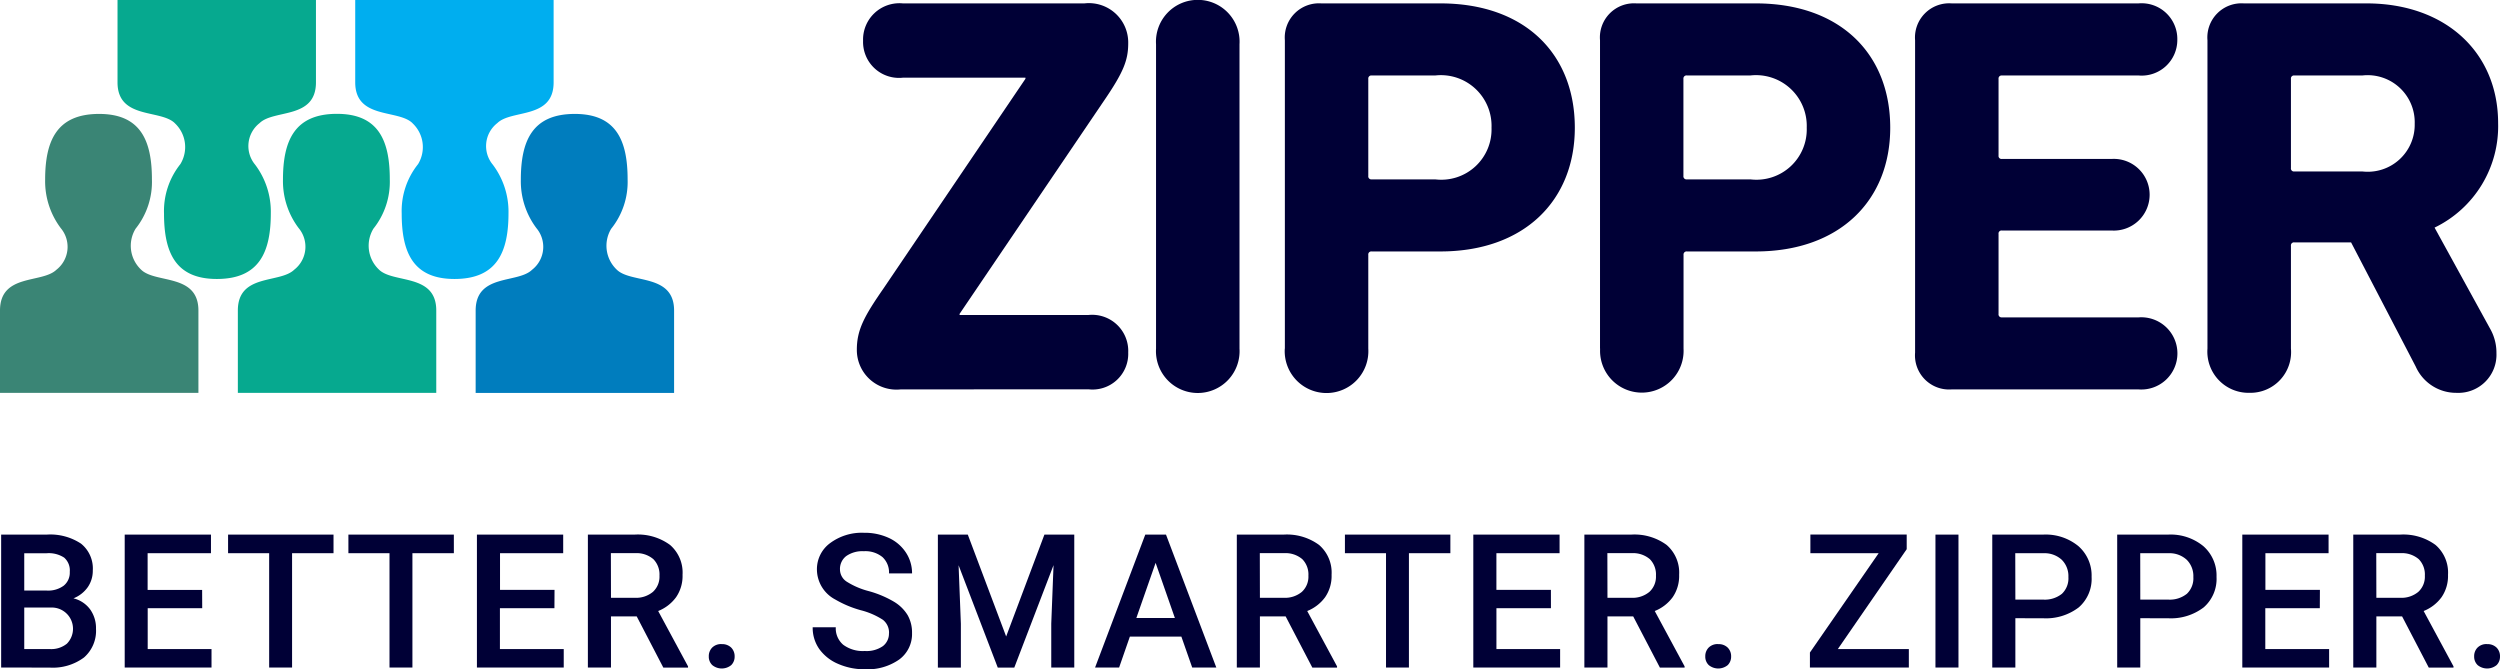
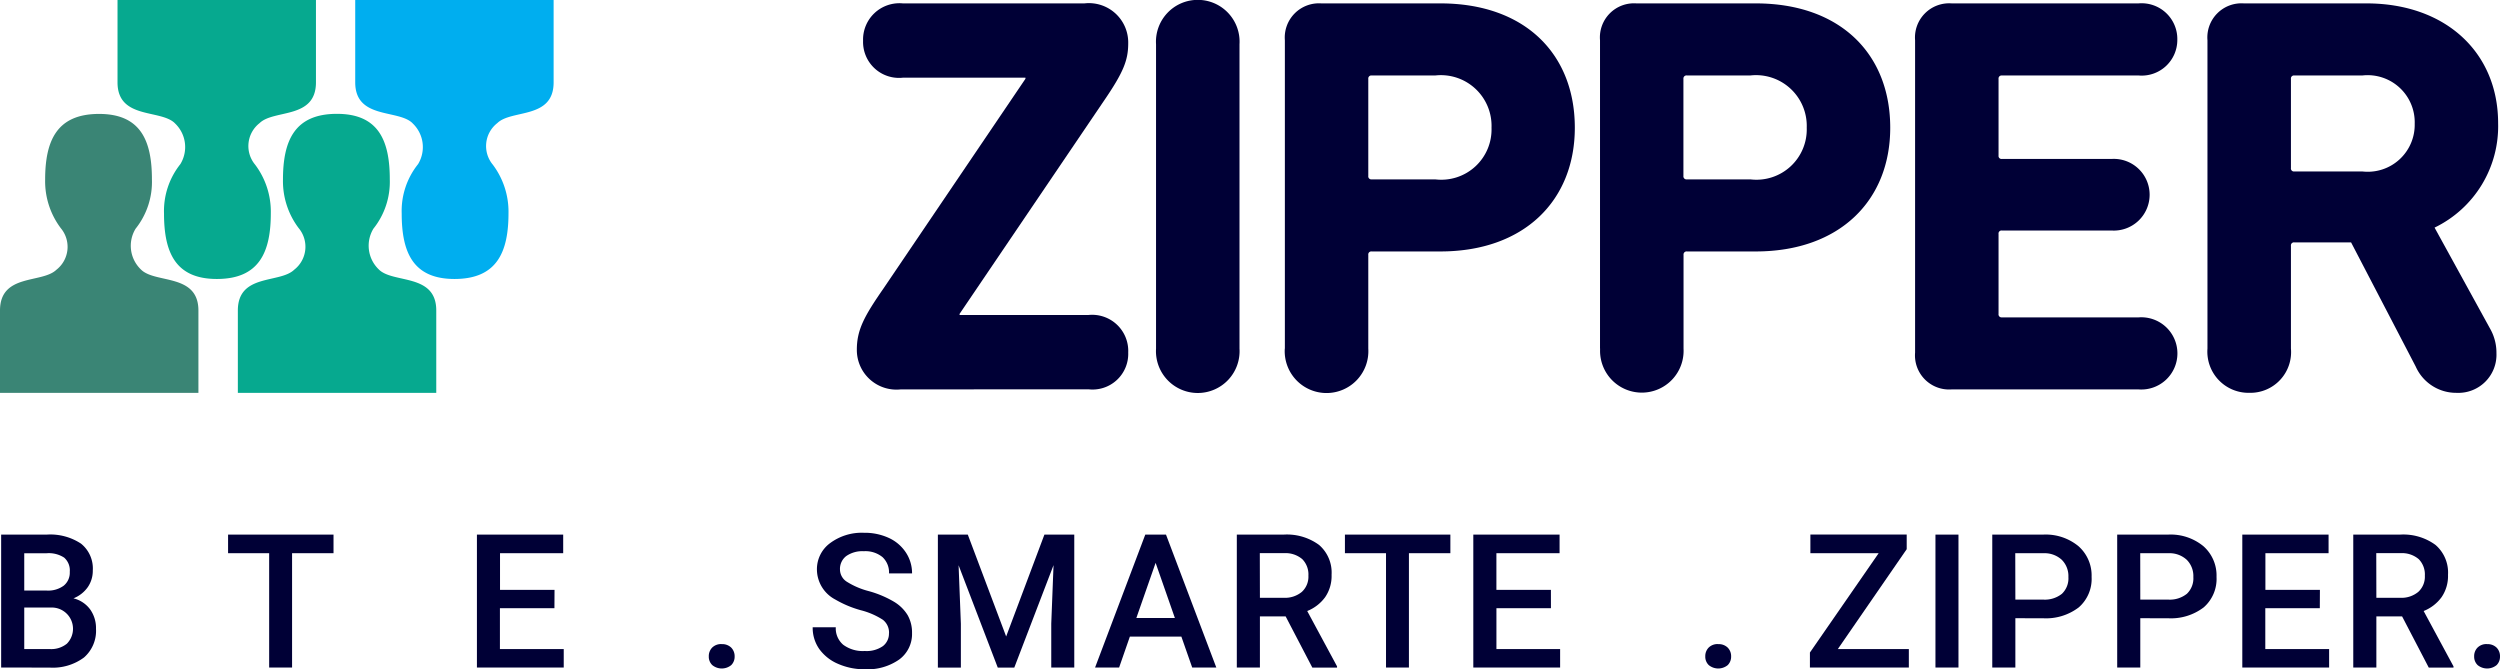
<svg xmlns="http://www.w3.org/2000/svg" id="Group_139" data-name="Group 139" width="123.83" height="33.154" viewBox="0 0 123.83 33.154">
  <defs>
    <clipPath id="clip-path">
      <rect id="Rectangle_1179" data-name="Rectangle 1179" width="123.83" height="33.154" fill="none" />
    </clipPath>
  </defs>
  <g id="Group_138" data-name="Group 138" clip-path="url(#clip-path)">
    <path id="Path_6390" data-name="Path 6390" d="M.466,222.454V215.87H2.722a2.755,2.755,0,0,1,1.7.448,1.577,1.577,0,0,1,.583,1.334,1.422,1.422,0,0,1-.244.814,1.572,1.572,0,0,1-.714.561,1.453,1.453,0,0,1,.825.545,1.586,1.586,0,0,1,.292.961,1.753,1.753,0,0,1-.595,1.424,2.585,2.585,0,0,1-1.7.5Zm1.144-3.812H2.731a1.3,1.3,0,0,0,.834-.242.829.829,0,0,0,.3-.685.84.84,0,0,0-.278-.705,1.4,1.4,0,0,0-.866-.217H1.61Zm0,.841v2.057H2.881a1.229,1.229,0,0,0,.841-.267,1.052,1.052,0,0,0-.746-1.791Z" transform="translate(-0.409 -189.39)" fill="#000036" />
-     <path id="Path_6391" data-name="Path 6391" d="M54.131,219.515h-2.7v2.026h3.161v.913h-4.3V215.87h4.273v.922H51.427v1.818h2.7Z" transform="translate(-44.115 -189.391)" fill="#000036" />
    <path id="Path_6392" data-name="Path 6392" d="M97.323,216.792H95.27v5.661H94.135v-5.661H92.1v-.923h5.223Z" transform="translate(-80.803 -189.39)" fill="#000036" />
-     <path id="Path_6393" data-name="Path 6393" d="M145.924,216.792h-2.053v5.661h-1.135v-5.661H140.7v-.923h5.223Z" transform="translate(-123.443 -189.39)" fill="#000036" />
    <path id="Path_6394" data-name="Path 6394" d="M196.359,219.515h-2.7v2.026h3.161v.913h-4.3V215.87h4.273v.922h-3.129v1.818h2.7Z" transform="translate(-168.897 -189.391)" fill="#000036" />
-     <path id="Path_6395" data-name="Path 6395" d="M239.808,219.922h-1.275v2.532h-1.144V215.87H239.7a2.693,2.693,0,0,1,1.759.512,1.809,1.809,0,0,1,.619,1.48,1.853,1.853,0,0,1-.319,1.107,2.028,2.028,0,0,1-.888.686l1.479,2.742v.059h-1.225ZM238.533,219h1.176a1.308,1.308,0,0,0,.9-.292,1.018,1.018,0,0,0,.326-.8,1.083,1.083,0,0,0-.3-.819,1.278,1.278,0,0,0-.9-.3h-1.207Z" transform="translate(-208.27 -189.39)" fill="#000036" />
    <path id="Path_6396" data-name="Path 6396" d="M286.848,260.107a.628.628,0,0,1,.475.174.605.605,0,0,1,.167.436.584.584,0,0,1-.167.427.741.741,0,0,1-.941,0,.573.573,0,0,1-.172-.43.605.605,0,0,1,.167-.436.622.622,0,0,1,.47-.174" transform="translate(-251.102 -228.201)" fill="#000036" />
    <path id="Path_6397" data-name="Path 6397" d="M332,220.112a.8.8,0,0,0-.305-.669,3.678,3.678,0,0,0-1.1-.475,5.311,5.311,0,0,1-1.266-.534,1.69,1.69,0,0,1-.9-1.474,1.6,1.6,0,0,1,.649-1.311,2.626,2.626,0,0,1,1.684-.515,2.845,2.845,0,0,1,1.225.253,2.013,2.013,0,0,1,.846.721,1.85,1.85,0,0,1,.308,1.038H332a1.032,1.032,0,0,0-.323-.807,1.334,1.334,0,0,0-.925-.292,1.394,1.394,0,0,0-.871.24.8.8,0,0,0-.31.669.722.722,0,0,0,.335.6,3.853,3.853,0,0,0,1.1.47,5.08,5.08,0,0,1,1.234.52,1.966,1.966,0,0,1,.683.669,1.742,1.742,0,0,1,.217.884,1.567,1.567,0,0,1-.631,1.309,2.736,2.736,0,0,1-1.712.486,3.215,3.215,0,0,1-1.314-.265,2.207,2.207,0,0,1-.932-.73,1.82,1.82,0,0,1-.332-1.085h1.144a1.065,1.065,0,0,0,.371.868,1.624,1.624,0,0,0,1.063.307,1.411,1.411,0,0,0,.9-.242.78.78,0,0,0,.3-.64" transform="translate(-287.965 -188.744)" fill="#000036" />
    <path id="Path_6398" data-name="Path 6398" d="M380.191,215.87l1.9,5.046,1.895-5.046h1.479v6.584h-1.14v-2.171l.113-2.9-1.944,5.074h-.819l-1.94-5.069.113,2.9v2.171h-1.139V215.87Z" transform="translate(-332.254 -189.39)" fill="#000036" />
    <path id="Path_6399" data-name="Path 6399" d="M446.474,220.921h-2.55l-.533,1.533H442.2l2.487-6.584h1.026l2.492,6.584h-1.194ZM444.245,220h1.908l-.954-2.731Z" transform="translate(-387.959 -189.39)" fill="#000036" />
    <path id="Path_6400" data-name="Path 6400" d="M501.847,219.922h-1.275v2.532h-1.144V215.87h2.315a2.693,2.693,0,0,1,1.759.512,1.809,1.809,0,0,1,.62,1.48,1.853,1.853,0,0,1-.319,1.107,2.028,2.028,0,0,1-.888.686l1.478,2.742v.059h-1.225ZM500.572,219h1.176a1.308,1.308,0,0,0,.9-.292,1.018,1.018,0,0,0,.326-.8,1.083,1.083,0,0,0-.3-.819,1.278,1.278,0,0,0-.9-.3h-1.207Z" transform="translate(-438.166 -189.39)" fill="#000036" />
    <path id="Path_6401" data-name="Path 6401" d="M548.311,216.792h-2.053v5.661h-1.135v-5.661h-2.035v-.923h5.223Z" transform="translate(-476.471 -189.39)" fill="#000036" />
    <path id="Path_6402" data-name="Path 6402" d="M598.745,219.515h-2.7v2.026H599.2v.913h-4.3V215.87h4.273v.922h-3.129v1.818h2.7Z" transform="translate(-521.924 -189.391)" fill="#000036" />
-     <path id="Path_6403" data-name="Path 6403" d="M642.194,219.922h-1.275v2.532h-1.144V215.87h2.315a2.693,2.693,0,0,1,1.759.512,1.809,1.809,0,0,1,.62,1.48,1.855,1.855,0,0,1-.319,1.107,2.03,2.03,0,0,1-.889.686l1.479,2.742v.059h-1.225ZM640.919,219h1.176a1.308,1.308,0,0,0,.9-.292,1.017,1.017,0,0,0,.326-.8,1.083,1.083,0,0,0-.3-.819,1.278,1.278,0,0,0-.9-.3h-1.207Z" transform="translate(-561.298 -189.39)" fill="#000036" />
    <path id="Path_6404" data-name="Path 6404" d="M689.235,260.107a.628.628,0,0,1,.475.174.6.6,0,0,1,.167.436.583.583,0,0,1-.167.427.741.741,0,0,1-.941,0,.574.574,0,0,1-.172-.43.6.6,0,0,1,.167-.436.622.622,0,0,1,.47-.174" transform="translate(-604.131 -228.201)" fill="#000036" />
    <path id="Path_6405" data-name="Path 6405" d="M732.218,221.54h3.518v.913h-4.9v-.742l3.405-4.92h-3.382v-.923h4.771v.724Z" transform="translate(-641.187 -189.39)" fill="#000036" />
    <rect id="Rectangle_1178" data-name="Rectangle 1178" width="1.14" height="6.584" transform="translate(95.867 26.48)" fill="#000036" />
    <path id="Path_6406" data-name="Path 6406" d="M805.625,220.012v2.442h-1.144V215.87H807a2.547,2.547,0,0,1,1.752.575,1.933,1.933,0,0,1,.649,1.521,1.87,1.87,0,0,1-.635,1.508,2.671,2.671,0,0,1-1.78.539Zm0-.923H807a1.353,1.353,0,0,0,.931-.287,1.055,1.055,0,0,0,.321-.83,1.139,1.139,0,0,0-.326-.852,1.255,1.255,0,0,0-.9-.328h-1.406Z" transform="translate(-705.8 -189.39)" fill="#000036" />
    <path id="Path_6407" data-name="Path 6407" d="M856.069,220.012v2.442h-1.144V215.87h2.519a2.547,2.547,0,0,1,1.752.575,1.933,1.933,0,0,1,.649,1.521,1.869,1.869,0,0,1-.635,1.508,2.671,2.671,0,0,1-1.779.539Zm0-.923h1.375a1.354,1.354,0,0,0,.932-.287,1.056,1.056,0,0,0,.321-.83,1.139,1.139,0,0,0-.325-.852,1.255,1.255,0,0,0-.9-.328h-1.406Z" transform="translate(-750.056 -189.39)" fill="#000036" />
    <path id="Path_6408" data-name="Path 6408" d="M909.218,219.515h-2.7v2.026h3.161v.913h-4.3V215.87h4.273v.922h-3.129v1.818h2.7Z" transform="translate(-794.313 -189.391)" fill="#000036" />
    <path id="Path_6409" data-name="Path 6409" d="M952.667,219.922h-1.275v2.532h-1.144V215.87h2.315a2.693,2.693,0,0,1,1.759.512,1.809,1.809,0,0,1,.619,1.48,1.853,1.853,0,0,1-.319,1.107,2.029,2.029,0,0,1-.888.686l1.479,2.742v.059h-1.226ZM951.392,219h1.176a1.307,1.307,0,0,0,.9-.292,1.017,1.017,0,0,0,.326-.8,1.084,1.084,0,0,0-.3-.819,1.278,1.278,0,0,0-.9-.3h-1.207Z" transform="translate(-833.686 -189.39)" fill="#000036" />
    <path id="Path_6410" data-name="Path 6410" d="M999.708,260.107a.627.627,0,0,1,.475.174.6.6,0,0,1,.167.436.583.583,0,0,1-.167.427.741.741,0,0,1-.941,0,.574.574,0,0,1-.172-.43.6.6,0,0,1,.167-.436.621.621,0,0,1,.47-.174" transform="translate(-876.52 -228.201)" fill="#000036" />
    <path id="Path_6411" data-name="Path 6411" d="M6.994,53.713a1.623,1.623,0,0,1-.279-2.031,3.714,3.714,0,0,0,.81-2.446c0-1.922-.561-3.241-2.617-3.241-2.105,0-2.672,1.338-2.672,3.261a3.865,3.865,0,0,0,.777,2.4,1.44,1.44,0,0,1-.222,2.06C2.081,54.4,0,53.891,0,55.733v4.078H9.828V55.733c0-1.841-2.126-1.33-2.835-2.02" transform="translate(0 -40.352)" fill="#3a8575" />
-     <path id="Path_6412" data-name="Path 6412" d="M199.052,53.713a1.628,1.628,0,0,1-.28-2.031,3.705,3.705,0,0,0,.813-2.446c0-1.922-.563-3.241-2.616-3.241-2.108,0-2.673,1.338-2.673,3.261a3.87,3.87,0,0,0,.775,2.4,1.439,1.439,0,0,1-.221,2.06c-.71.691-2.792.179-2.792,2.02v4.078h9.829V55.733c0-1.841-2.124-1.329-2.835-2.02" transform="translate(-168.498 -40.352)" fill="#007dbe" />
    <path id="Path_6413" data-name="Path 6413" d="M103.04,53.691a1.627,1.627,0,0,1-.279-2.03,3.716,3.716,0,0,0,.811-2.446c0-1.924-.563-3.242-2.618-3.242-2.106,0-2.673,1.337-2.673,3.261a3.86,3.86,0,0,0,.779,2.4,1.441,1.441,0,0,1-.223,2.06c-.708.69-2.791.179-2.791,2.02v4.078h9.828V55.711c0-1.841-2.126-1.33-2.835-2.02" transform="translate(-84.265 -40.334)" fill="#06a98f" />
    <path id="Path_6414" data-name="Path 6414" d="M50.293,6.1a1.619,1.619,0,0,1,.278,2.029,3.728,3.728,0,0,0-.81,2.448c0,1.924.564,3.241,2.617,3.241,2.106,0,2.673-1.338,2.673-3.26a3.874,3.874,0,0,0-.776-2.4,1.44,1.44,0,0,1,.22-2.06c.71-.692,2.792-.179,2.792-2.019V0H47.458V4.079c0,1.84,2.125,1.327,2.835,2.019" transform="translate(-41.637)" fill="#06a98f" />
    <path id="Path_6415" data-name="Path 6415" d="M146.3,6.1a1.62,1.62,0,0,1,.28,2.029,3.714,3.714,0,0,0-.811,2.448c0,1.924.562,3.241,2.615,3.241,2.108,0,2.675-1.338,2.675-3.26a3.88,3.88,0,0,0-.776-2.4,1.441,1.441,0,0,1,.221-2.06c.708-.692,2.79-.179,2.79-2.019V0h-9.827V4.079c0,1.84,2.126,1.327,2.834,2.019" transform="translate(-125.872)" fill="#00aeef" />
    <path id="Path_6416" data-name="Path 6416" d="M348.159,20.486a1.962,1.962,0,0,1-2.168-1.966c0-.986.368-1.66,1.323-3.038L354.343,5.1V5.046h-6.071A1.78,1.78,0,0,1,346.3,3.22a1.8,1.8,0,0,1,1.97-1.854h8.994a1.948,1.948,0,0,1,2.169,1.968c0,.843-.228,1.433-1.21,2.868l-7.143,10.543V16.8h6.383a1.789,1.789,0,0,1,1.97,1.858,1.768,1.768,0,0,1-1.97,1.823Z" transform="translate(-303.55 -1.198)" fill="#000036" />
    <path id="Path_6417" data-name="Path 6417" d="M466.811,2.192a2.071,2.071,0,1,1,4.134,0V17.265a2.071,2.071,0,1,1-4.134,0Z" transform="translate(-409.55 0.001)" fill="#000036" />
    <path id="Path_6418" data-name="Path 6418" d="M518.832,18.466V3.195a1.693,1.693,0,0,1,1.8-1.827h5.9c4.189,0,6.662,2.5,6.662,6.159,0,3.6-2.5,6.128-6.662,6.128h-3.4a.149.149,0,0,0-.168.168v4.644a2.072,2.072,0,1,1-4.136,0m10.24-10.939a2.511,2.511,0,0,0-2.786-2.59h-3.15a.151.151,0,0,0-.168.169V9.915a.15.15,0,0,0,.168.17h3.15a2.49,2.49,0,0,0,2.786-2.559" transform="translate(-455.19 -1.2)" fill="#000036" />
    <path id="Path_6419" data-name="Path 6419" d="M646.09,18.466V3.195a1.689,1.689,0,0,1,1.8-1.827H653.8c4.189,0,6.665,2.5,6.665,6.159,0,3.6-2.5,6.128-6.665,6.128h-3.4a.152.152,0,0,0-.173.168v4.644a2.069,2.069,0,1,1-4.132,0M656.329,7.527a2.514,2.514,0,0,0-2.786-2.59h-3.149a.153.153,0,0,0-.173.169V9.915a.152.152,0,0,0,.173.17h3.149a2.492,2.492,0,0,0,2.786-2.559" transform="translate(-566.838 -1.2)" fill="#000036" />
    <path id="Path_6420" data-name="Path 6420" d="M773.311,3.191a1.694,1.694,0,0,1,1.8-1.828h9.278a1.77,1.77,0,0,1,1.911,1.8,1.765,1.765,0,0,1-1.911,1.772h-6.778a.15.15,0,0,0-.166.169V8.9a.148.148,0,0,0,.166.169h5.43a1.776,1.776,0,1,1,0,3.545h-5.43a.148.148,0,0,0-.166.17v3.961a.149.149,0,0,0,.166.171h6.778a1.789,1.789,0,1,1,0,3.569h-9.278a1.69,1.69,0,0,1-1.8-1.823Z" transform="translate(-678.453 -1.196)" fill="#000036" />
    <path id="Path_6421" data-name="Path 6421" d="M901.695,19.366l-3.207-6.161h-2.812a.148.148,0,0,0-.167.167v5.092a2.017,2.017,0,0,1-2.054,2.192,2.039,2.039,0,0,1-2.081-2.192V3.194a1.69,1.69,0,0,1,1.8-1.827h6.075c3.937,0,6.522,2.446,6.522,5.932a5.576,5.576,0,0,1-3.148,5.174l2.781,5.061a2.4,2.4,0,0,1,.284,1.155,1.888,1.888,0,0,1-1.97,1.968,2.192,2.192,0,0,1-2.024-1.291M901.639,7.33a2.332,2.332,0,0,0-2.589-2.393h-3.374a.149.149,0,0,0-.167.168V9.522a.148.148,0,0,0,.167.17h3.374a2.326,2.326,0,0,0,2.589-2.362" transform="translate(-782.034 -1.199)" fill="#000036" />
  </g>
</svg>